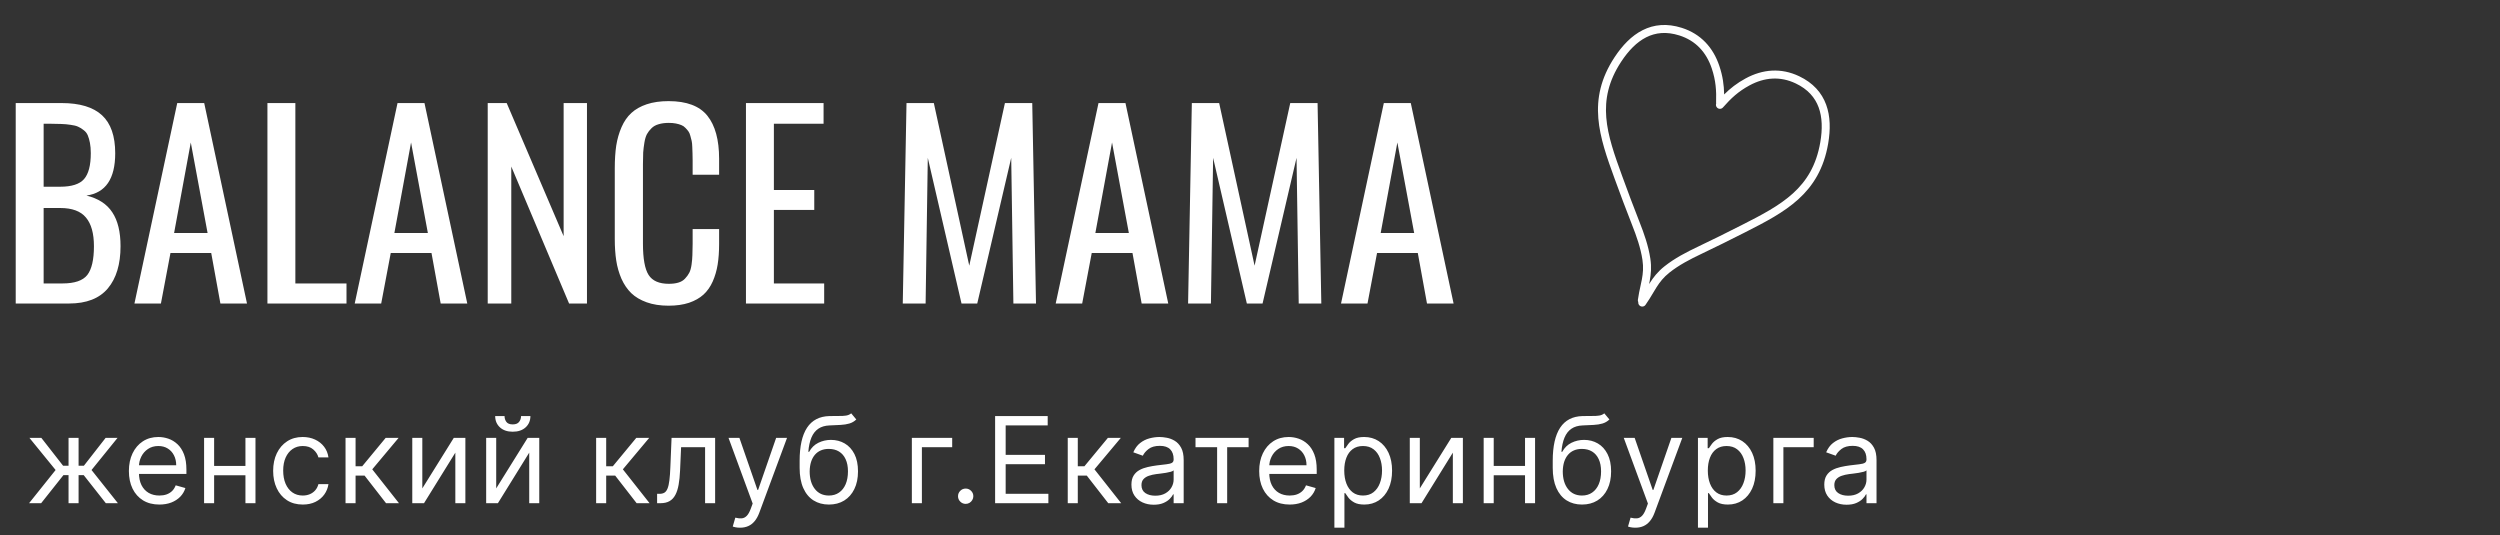
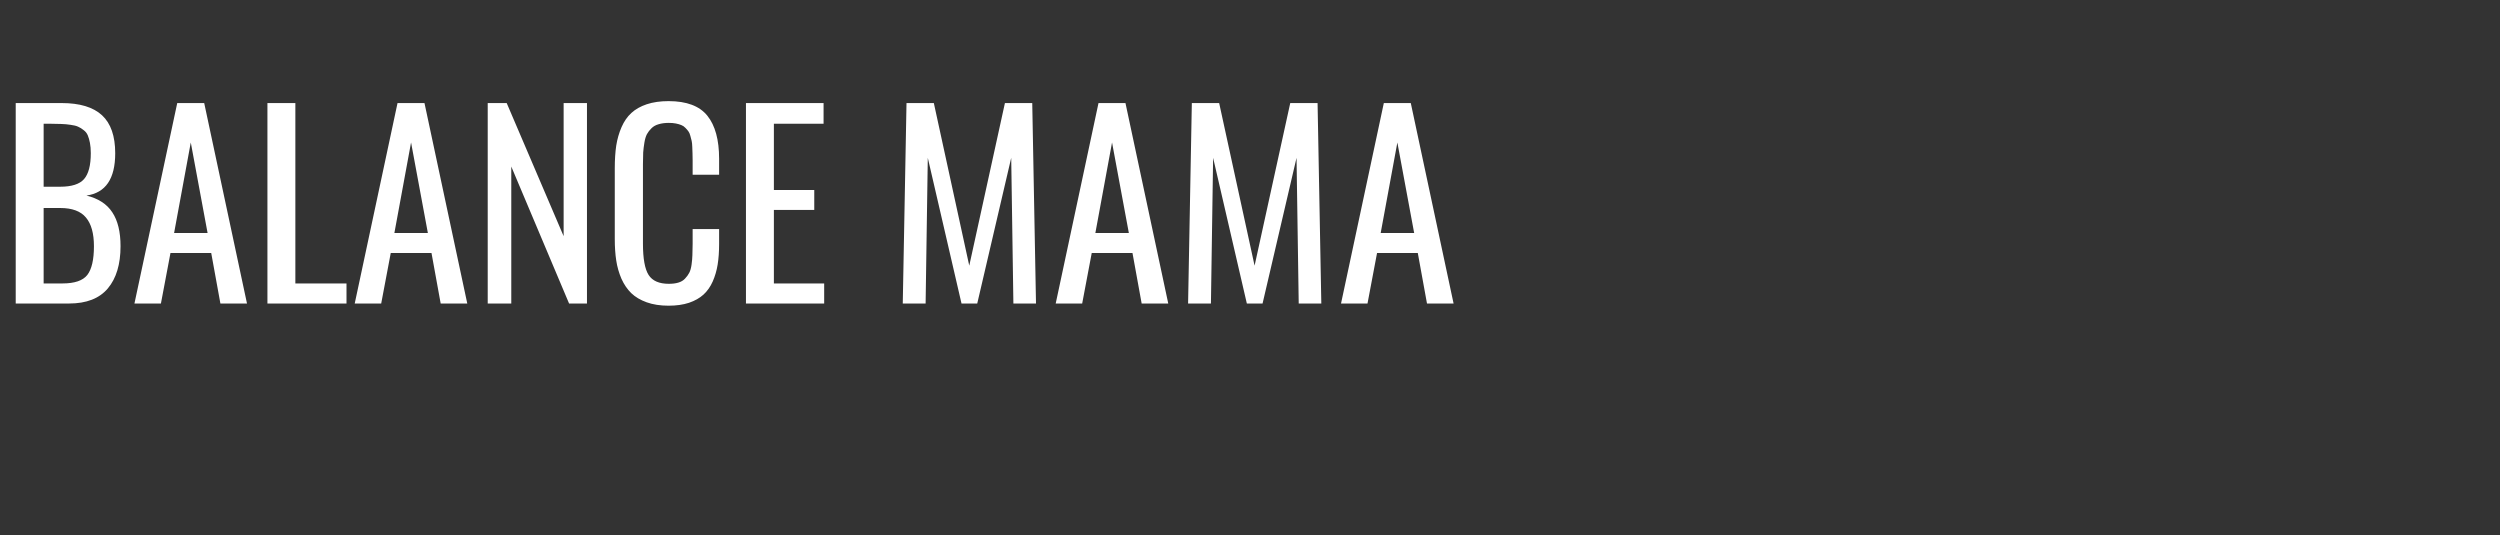
<svg xmlns="http://www.w3.org/2000/svg" width="313" height="67" viewBox="0 0 313 67" fill="none">
  <rect x="0" y="0" width="313" height="67" fill="#333333" stroke="none" />
  <path d="M5.464 23.378H7.523C8.966 23.378 9.965 23.06 10.52 22.424C11.085 21.779 11.368 20.699 11.368 19.185C11.368 18.691 11.332 18.262 11.262 17.898C11.191 17.525 11.1 17.207 10.989 16.945C10.878 16.683 10.707 16.465 10.475 16.294C10.253 16.112 10.026 15.971 9.793 15.87C9.561 15.759 9.243 15.678 8.84 15.628C8.446 15.567 8.063 15.532 7.689 15.522C7.326 15.502 6.857 15.492 6.282 15.492H5.464V23.378ZM5.464 35.487H7.826C9.339 35.487 10.374 35.134 10.929 34.428C11.484 33.711 11.761 32.51 11.761 30.825C11.761 29.221 11.428 28.025 10.762 27.238C10.106 26.441 9.032 26.042 7.538 26.042H5.464V35.487ZM1.968 38V12.903H7.705C9.985 12.903 11.675 13.413 12.775 14.432C13.875 15.451 14.425 17.036 14.425 19.185C14.425 22.384 13.224 24.15 10.823 24.483C12.306 24.846 13.386 25.547 14.062 26.587C14.748 27.616 15.091 29.029 15.091 30.825C15.091 33.086 14.562 34.846 13.502 36.108C12.442 37.369 10.823 38 8.643 38H1.968ZM21.797 29.175H25.99L23.886 17.838L21.797 29.175ZM16.832 38L22.19 12.903H25.566L30.924 38H27.594L26.444 31.673H21.343L20.147 38H16.832ZM33.482 38V12.903H36.979V35.487H43.382V38H33.482ZM49.376 29.175H53.569L51.465 17.838L49.376 29.175ZM44.411 38L49.77 12.903H53.145L58.503 38H55.173L54.023 31.673H48.922L47.726 38H44.411ZM61.062 38V12.903H63.438L70.567 29.569V12.903H73.489V38H71.249L64.013 20.85V38H61.062ZM83.706 38.273C82.667 38.273 81.753 38.131 80.966 37.849C80.179 37.566 79.533 37.183 79.029 36.698C78.534 36.214 78.126 35.613 77.803 34.897C77.49 34.17 77.273 33.408 77.152 32.611C77.031 31.814 76.97 30.921 76.97 29.932V21.062C76.97 20.002 77.031 19.059 77.152 18.231C77.283 17.404 77.505 16.632 77.818 15.915C78.131 15.199 78.539 14.609 79.044 14.145C79.549 13.68 80.189 13.317 80.966 13.055C81.753 12.792 82.667 12.661 83.706 12.661C85.966 12.661 87.586 13.272 88.565 14.493C89.544 15.714 90.033 17.51 90.033 19.881V21.879H86.718V20.108C86.718 19.725 86.713 19.427 86.703 19.215C86.703 18.993 86.693 18.721 86.673 18.398C86.663 18.075 86.638 17.823 86.597 17.641C86.557 17.459 86.501 17.248 86.431 17.005C86.37 16.763 86.289 16.576 86.189 16.445C86.088 16.304 85.961 16.158 85.81 16.006C85.659 15.845 85.487 15.729 85.295 15.658C85.104 15.578 84.877 15.512 84.614 15.461C84.352 15.411 84.059 15.386 83.736 15.386C83.252 15.386 82.828 15.441 82.465 15.552C82.102 15.653 81.804 15.82 81.572 16.052C81.34 16.274 81.148 16.521 80.997 16.794C80.855 17.066 80.749 17.419 80.679 17.853C80.608 18.277 80.558 18.691 80.527 19.094C80.507 19.488 80.497 19.977 80.497 20.562V30.492C80.497 32.379 80.734 33.691 81.209 34.428C81.683 35.164 82.525 35.533 83.736 35.533C84.201 35.533 84.599 35.482 84.932 35.381C85.275 35.28 85.553 35.114 85.765 34.882C85.987 34.65 86.163 34.408 86.294 34.155C86.426 33.903 86.522 33.565 86.582 33.141C86.643 32.707 86.678 32.309 86.688 31.945C86.708 31.582 86.718 31.108 86.718 30.523V28.676H90.033V30.538C90.033 31.496 89.973 32.354 89.852 33.111C89.731 33.868 89.524 34.579 89.231 35.245C88.938 35.901 88.555 36.446 88.081 36.88C87.606 37.314 87.001 37.657 86.264 37.909C85.528 38.151 84.675 38.273 83.706 38.273ZM93.394 38V12.903H103.111V15.492H96.89V23.787H101.946V26.284H96.89V35.487H103.187V38H93.394ZM113.026 38L113.495 12.903H116.916L121.351 33.262L125.816 12.903H129.237L129.707 38H126.876L126.604 19.76L122.35 38H120.382L116.159 19.76L115.887 38H113.026ZM137.139 29.175H141.332L139.228 17.838L137.139 29.175ZM132.174 38L137.532 12.903H140.908L146.266 38H142.936L141.786 31.673H136.685L135.489 38H132.174ZM148.749 38L149.218 12.903H152.639L157.074 33.262L161.539 12.903H164.96L165.429 38H162.599L162.326 19.76L158.073 38H156.105L151.882 19.76L151.609 38H148.749ZM172.861 29.175H177.054L174.95 17.838L172.861 29.175ZM167.896 38L173.255 12.903H176.63L181.989 38H178.659L177.508 31.673H172.407L171.211 38H167.896Z" fill="white" />
-   <path d="M3.639 63L6.963 58.845L3.682 54.818H5.173L7.901 58.312H8.582V54.818H9.839V58.312H10.5L13.227 54.818H14.719L11.459 58.845L14.761 63H13.249L10.479 59.484H9.839V63H8.582V59.484H7.943L5.152 63H3.639ZM19.951 63.17C19.163 63.17 18.483 62.996 17.911 62.648C17.343 62.297 16.904 61.807 16.596 61.178C16.29 60.546 16.137 59.811 16.137 58.973C16.137 58.135 16.29 57.396 16.596 56.757C16.904 56.114 17.334 55.614 17.884 55.255C18.439 54.893 19.085 54.712 19.823 54.712C20.25 54.712 20.67 54.783 21.086 54.925C21.501 55.067 21.88 55.298 22.221 55.617C22.561 55.933 22.833 56.352 23.035 56.874C23.238 57.396 23.339 58.039 23.339 58.803V59.335H17.032V58.249H22.061C22.061 57.787 21.968 57.375 21.784 57.013C21.603 56.651 21.343 56.365 21.006 56.155C20.672 55.946 20.278 55.841 19.823 55.841C19.323 55.841 18.89 55.965 18.524 56.214C18.162 56.459 17.883 56.778 17.687 57.173C17.492 57.567 17.395 57.989 17.395 58.44V59.165C17.395 59.783 17.501 60.306 17.714 60.736C17.931 61.162 18.231 61.487 18.614 61.711C18.998 61.931 19.444 62.041 19.951 62.041C20.282 62.041 20.58 61.995 20.846 61.903C21.116 61.807 21.349 61.665 21.544 61.477C21.739 61.285 21.89 61.047 21.997 60.763L23.211 61.104C23.083 61.516 22.869 61.878 22.567 62.19C22.265 62.499 21.892 62.741 21.448 62.915C21.004 63.085 20.505 63.17 19.951 63.17ZM31.027 58.334V59.506H26.51V58.334H31.027ZM26.808 54.818V63H25.551V54.818H26.808ZM31.986 54.818V63H30.729V54.818H31.986ZM37.906 63.17C37.139 63.17 36.478 62.989 35.924 62.627C35.37 62.265 34.944 61.766 34.646 61.13C34.347 60.495 34.198 59.769 34.198 58.952C34.198 58.121 34.351 57.387 34.656 56.752C34.965 56.113 35.395 55.614 35.946 55.255C36.499 54.893 37.146 54.712 37.884 54.712C38.46 54.712 38.978 54.818 39.44 55.031C39.901 55.244 40.28 55.543 40.574 55.926C40.869 56.31 41.052 56.757 41.123 57.269H39.866C39.77 56.896 39.557 56.565 39.227 56.278C38.9 55.986 38.46 55.841 37.906 55.841C37.416 55.841 36.986 55.969 36.617 56.224C36.251 56.477 35.965 56.834 35.759 57.295C35.557 57.753 35.455 58.291 35.455 58.909C35.455 59.541 35.555 60.092 35.754 60.56C35.956 61.029 36.24 61.393 36.606 61.652C36.975 61.912 37.408 62.041 37.906 62.041C38.232 62.041 38.529 61.984 38.795 61.871C39.062 61.757 39.287 61.594 39.472 61.381C39.656 61.168 39.788 60.912 39.866 60.614H41.123C41.052 61.097 40.876 61.532 40.596 61.919C40.319 62.302 39.951 62.608 39.493 62.835C39.038 63.059 38.509 63.17 37.906 63.17ZM43.261 63V54.818H44.518V58.376H45.349L48.289 54.818H49.908L46.606 58.76L49.951 63H48.332L45.647 59.548H44.518V63H43.261ZM52.874 61.146L56.816 54.818H58.265V63H57.008V56.672L53.087 63H51.617V54.818H52.874V61.146ZM62.125 61.146L66.066 54.818H67.515V63H66.258V56.672L62.338 63H60.868V54.818H62.125V61.146ZM65.236 52.091H66.407C66.407 52.666 66.209 53.137 65.811 53.502C65.413 53.868 64.873 54.051 64.191 54.051C63.52 54.051 62.986 53.868 62.588 53.502C62.194 53.137 61.997 52.666 61.997 52.091H63.169C63.169 52.368 63.245 52.611 63.398 52.821C63.554 53.03 63.819 53.135 64.191 53.135C64.564 53.135 64.831 53.03 64.99 52.821C65.154 52.611 65.236 52.368 65.236 52.091ZM74.636 63V54.818H75.894V58.376H76.725L79.665 54.818H81.284L77.982 58.76L81.327 63H79.707L77.023 59.548H75.894V63H74.636ZM82.269 63V61.828H82.567C82.812 61.828 83.016 61.78 83.18 61.684C83.343 61.585 83.474 61.413 83.574 61.168C83.677 60.919 83.755 60.575 83.808 60.134C83.865 59.69 83.906 59.126 83.931 58.44L84.08 54.818H89.534V63H88.277V55.99H85.273L85.145 58.909C85.117 59.58 85.056 60.172 84.964 60.683C84.875 61.191 84.739 61.617 84.554 61.961C84.373 62.306 84.131 62.565 83.829 62.739C83.528 62.913 83.149 63 82.695 63H82.269ZM92.657 66.068C92.444 66.068 92.254 66.05 92.088 66.015C91.921 65.983 91.805 65.951 91.741 65.919L92.061 64.811C92.366 64.889 92.636 64.918 92.871 64.896C93.105 64.875 93.313 64.77 93.494 64.582C93.678 64.397 93.847 64.097 94 63.682L94.234 63.043L91.209 54.818H92.572L94.831 61.338H94.916L97.174 54.818H98.538L95.065 64.193C94.909 64.616 94.715 64.966 94.485 65.243C94.254 65.523 93.986 65.731 93.68 65.866C93.378 66.001 93.037 66.068 92.657 66.068ZM106.57 51.75L107.209 52.517C106.961 52.758 106.673 52.927 106.346 53.023C106.019 53.119 105.65 53.178 105.238 53.199C104.826 53.22 104.368 53.242 103.864 53.263C103.296 53.284 102.825 53.423 102.452 53.678C102.079 53.934 101.792 54.303 101.589 54.786C101.387 55.269 101.257 55.862 101.201 56.565H101.307C101.584 56.054 101.968 55.678 102.458 55.436C102.948 55.195 103.473 55.074 104.034 55.074C104.674 55.074 105.249 55.223 105.76 55.521C106.272 55.82 106.676 56.262 106.975 56.848C107.273 57.434 107.422 58.156 107.422 59.016C107.422 59.871 107.269 60.61 106.964 61.231C106.662 61.853 106.238 62.332 105.691 62.67C105.148 63.004 104.51 63.17 103.779 63.17C103.047 63.17 102.406 62.998 101.856 62.654C101.305 62.306 100.877 61.791 100.572 61.109C100.267 60.424 100.114 59.577 100.114 58.568V57.695C100.114 55.873 100.423 54.492 101.041 53.55C101.662 52.609 102.596 52.123 103.843 52.091C104.283 52.077 104.675 52.073 105.02 52.08C105.364 52.087 105.664 52.071 105.92 52.032C106.176 51.993 106.392 51.899 106.57 51.75ZM103.779 62.041C104.272 62.041 104.697 61.917 105.052 61.668C105.41 61.42 105.686 61.07 105.877 60.619C106.069 60.164 106.165 59.63 106.165 59.016C106.165 58.419 106.067 57.911 105.872 57.492C105.68 57.073 105.405 56.754 105.046 56.533C104.688 56.313 104.258 56.203 103.757 56.203C103.392 56.203 103.063 56.265 102.772 56.39C102.481 56.514 102.232 56.697 102.026 56.938C101.82 57.18 101.66 57.474 101.547 57.822C101.437 58.17 101.378 58.568 101.371 59.016C101.371 59.932 101.586 60.665 102.016 61.216C102.445 61.766 103.033 62.041 103.779 62.041ZM119.214 54.818V55.99H115.421V63H114.164V54.818H119.214ZM120.903 63.085C120.64 63.085 120.414 62.991 120.226 62.803C120.038 62.615 119.944 62.389 119.944 62.126C119.944 61.864 120.038 61.638 120.226 61.45C120.414 61.262 120.64 61.168 120.903 61.168C121.165 61.168 121.391 61.262 121.579 61.45C121.767 61.638 121.861 61.864 121.861 62.126C121.861 62.3 121.817 62.46 121.728 62.606C121.643 62.751 121.528 62.869 121.382 62.957C121.24 63.043 121.08 63.085 120.903 63.085ZM124.588 63V52.091H131.171V53.263H125.909V56.949H130.831V58.121H125.909V61.828H131.257V63H124.588ZM133.682 63V54.818H134.939V58.376H135.77L138.71 54.818H140.33L137.027 58.76L140.372 63H138.753L136.068 59.548H134.939V63H133.682ZM144.446 63.192C143.928 63.192 143.457 63.094 143.035 62.899C142.612 62.7 142.277 62.414 142.028 62.041C141.779 61.665 141.655 61.21 141.655 60.678C141.655 60.209 141.747 59.829 141.932 59.538C142.117 59.243 142.364 59.012 142.673 58.845C142.981 58.678 143.322 58.554 143.695 58.472C144.072 58.387 144.45 58.32 144.83 58.27C145.327 58.206 145.73 58.158 146.039 58.126C146.352 58.091 146.579 58.032 146.721 57.95C146.866 57.869 146.939 57.727 146.939 57.524V57.481C146.939 56.956 146.795 56.548 146.508 56.256C146.224 55.965 145.792 55.82 145.213 55.82C144.613 55.82 144.143 55.951 143.802 56.214C143.461 56.477 143.221 56.757 143.083 57.055L141.89 56.629C142.103 56.132 142.387 55.745 142.742 55.468C143.1 55.188 143.491 54.992 143.914 54.882C144.34 54.769 144.759 54.712 145.171 54.712C145.434 54.712 145.735 54.744 146.076 54.807C146.421 54.868 146.753 54.994 147.072 55.186C147.396 55.377 147.664 55.667 147.877 56.054C148.09 56.441 148.196 56.959 148.196 57.609V63H146.939V61.892H146.875C146.79 62.07 146.648 62.26 146.449 62.462C146.25 62.664 145.986 62.837 145.655 62.979C145.325 63.121 144.922 63.192 144.446 63.192ZM144.638 62.062C145.135 62.062 145.554 61.965 145.895 61.77C146.24 61.574 146.499 61.322 146.673 61.013C146.85 60.704 146.939 60.379 146.939 60.038V58.888C146.886 58.952 146.769 59.01 146.588 59.064C146.41 59.113 146.204 59.158 145.97 59.197C145.739 59.232 145.513 59.264 145.293 59.293C145.077 59.318 144.901 59.339 144.766 59.356C144.439 59.399 144.134 59.468 143.85 59.564C143.569 59.657 143.342 59.797 143.168 59.985C142.997 60.17 142.912 60.422 142.912 60.742C142.912 61.178 143.074 61.508 143.397 61.732C143.724 61.952 144.137 62.062 144.638 62.062ZM149.678 55.99V54.818H156.325V55.99H153.641V63H152.383V55.99H149.678ZM161.465 63.17C160.676 63.17 159.996 62.996 159.424 62.648C158.856 62.297 158.418 61.807 158.109 61.178C157.803 60.546 157.651 59.811 157.651 58.973C157.651 58.135 157.803 57.396 158.109 56.757C158.418 56.114 158.847 55.614 159.398 55.255C159.952 54.893 160.598 54.712 161.337 54.712C161.763 54.712 162.184 54.783 162.599 54.925C163.015 55.067 163.393 55.298 163.734 55.617C164.075 55.933 164.346 56.352 164.549 56.874C164.751 57.396 164.852 58.039 164.852 58.803V59.335H158.546V58.249H163.574C163.574 57.787 163.482 57.375 163.297 57.013C163.116 56.651 162.857 56.365 162.519 56.155C162.185 55.946 161.791 55.841 161.337 55.841C160.836 55.841 160.403 55.965 160.037 56.214C159.675 56.459 159.396 56.778 159.201 57.173C159.005 57.567 158.908 57.989 158.908 58.44V59.165C158.908 59.783 159.014 60.306 159.227 60.736C159.444 61.162 159.744 61.487 160.128 61.711C160.511 61.931 160.957 62.041 161.465 62.041C161.795 62.041 162.093 61.995 162.359 61.903C162.629 61.807 162.862 61.665 163.057 61.477C163.253 61.285 163.403 61.047 163.51 60.763L164.725 61.104C164.597 61.516 164.382 61.878 164.08 62.19C163.778 62.499 163.405 62.741 162.961 62.915C162.517 63.085 162.019 63.17 161.465 63.17ZM167.065 66.068V54.818H168.279V56.118H168.428C168.521 55.976 168.648 55.795 168.812 55.575C168.979 55.351 169.217 55.152 169.526 54.978C169.838 54.8 170.261 54.712 170.793 54.712C171.482 54.712 172.089 54.884 172.615 55.228C173.141 55.573 173.551 56.061 173.846 56.693C174.14 57.325 174.288 58.071 174.288 58.93C174.288 59.797 174.14 60.548 173.846 61.184C173.551 61.816 173.142 62.306 172.62 62.654C172.098 62.998 171.496 63.17 170.815 63.17C170.289 63.17 169.868 63.084 169.552 62.909C169.236 62.732 168.993 62.531 168.822 62.307C168.652 62.08 168.521 61.892 168.428 61.743H168.322V66.068H167.065ZM168.3 58.909C168.3 59.527 168.391 60.072 168.572 60.544C168.753 61.013 169.018 61.381 169.366 61.647C169.714 61.91 170.14 62.041 170.644 62.041C171.17 62.041 171.608 61.903 171.96 61.626C172.315 61.345 172.581 60.969 172.759 60.496C172.94 60.021 173.031 59.492 173.031 58.909C173.031 58.334 172.942 57.815 172.764 57.354C172.59 56.889 172.326 56.521 171.971 56.251C171.619 55.978 171.177 55.841 170.644 55.841C170.133 55.841 169.703 55.971 169.355 56.23C169.007 56.485 168.744 56.844 168.567 57.306C168.389 57.764 168.3 58.298 168.3 58.909ZM177.762 61.146L181.704 54.818H183.153V63H181.896V56.672L177.975 63H176.505V54.818H177.762V61.146ZM191.231 58.334V59.506H186.714V58.334H191.231ZM187.013 54.818V63H185.755V54.818H187.013ZM192.19 54.818V63H190.933V54.818H192.19ZM200.858 51.75L201.498 52.517C201.249 52.758 200.961 52.927 200.635 53.023C200.308 53.119 199.939 53.178 199.527 53.199C199.115 53.22 198.657 53.242 198.152 53.263C197.584 53.284 197.114 53.423 196.741 53.678C196.368 53.934 196.08 54.303 195.878 54.786C195.675 55.269 195.546 55.862 195.489 56.565H195.596C195.873 56.054 196.256 55.678 196.746 55.436C197.236 55.195 197.762 55.074 198.323 55.074C198.962 55.074 199.537 55.223 200.049 55.521C200.56 55.82 200.965 56.262 201.263 56.848C201.561 57.434 201.711 58.156 201.711 59.016C201.711 59.871 201.558 60.61 201.253 61.231C200.951 61.853 200.526 62.332 199.979 62.67C199.436 63.004 198.799 63.17 198.067 63.17C197.336 63.17 196.695 62.998 196.144 62.654C195.594 62.306 195.166 61.791 194.86 61.109C194.555 60.424 194.402 59.577 194.402 58.568V57.695C194.402 55.873 194.711 54.492 195.329 53.55C195.951 52.609 196.885 52.123 198.131 52.091C198.571 52.077 198.964 52.073 199.308 52.08C199.653 52.087 199.953 52.071 200.208 52.032C200.464 51.993 200.681 51.899 200.858 51.75ZM198.067 62.041C198.561 62.041 198.985 61.917 199.34 61.668C199.699 61.42 199.974 61.07 200.166 60.619C200.358 60.164 200.454 59.63 200.454 59.016C200.454 58.419 200.356 57.911 200.161 57.492C199.969 57.073 199.694 56.754 199.335 56.533C198.976 56.313 198.547 56.203 198.046 56.203C197.68 56.203 197.352 56.265 197.06 56.39C196.769 56.514 196.521 56.697 196.315 56.938C196.109 57.18 195.949 57.474 195.835 57.822C195.725 58.17 195.667 58.568 195.659 59.016C195.659 59.932 195.874 60.665 196.304 61.216C196.734 61.766 197.321 62.041 198.067 62.041ZM204.743 66.068C204.53 66.068 204.34 66.05 204.173 66.015C204.006 65.983 203.891 65.951 203.827 65.919L204.147 64.811C204.452 64.889 204.722 64.918 204.956 64.896C205.191 64.875 205.398 64.77 205.58 64.582C205.764 64.397 205.933 64.097 206.086 63.682L206.32 63.043L203.294 54.818H204.658L206.917 61.338H207.002L209.26 54.818H210.624L207.151 64.193C206.995 64.616 206.801 64.966 206.57 65.243C206.339 65.523 206.071 65.731 205.766 65.866C205.464 66.001 205.123 66.068 204.743 66.068ZM212.583 66.068V54.818H213.798V56.118H213.947C214.039 55.976 214.167 55.795 214.33 55.575C214.497 55.351 214.735 55.152 215.044 54.978C215.357 54.8 215.779 54.712 216.312 54.712C217.001 54.712 217.608 54.884 218.134 55.228C218.659 55.573 219.069 56.061 219.364 56.693C219.659 57.325 219.806 58.071 219.806 58.93C219.806 59.797 219.659 60.548 219.364 61.184C219.069 61.816 218.661 62.306 218.139 62.654C217.617 62.998 217.015 63.17 216.333 63.17C215.808 63.17 215.387 63.084 215.071 62.909C214.755 62.732 214.511 62.531 214.341 62.307C214.171 62.08 214.039 61.892 213.947 61.743H213.84V66.068H212.583ZM213.819 58.909C213.819 59.527 213.91 60.072 214.091 60.544C214.272 61.013 214.536 61.381 214.884 61.647C215.232 61.91 215.658 62.041 216.163 62.041C216.688 62.041 217.127 61.903 217.478 61.626C217.834 61.345 218.1 60.969 218.277 60.496C218.459 60.021 218.549 59.492 218.549 58.909C218.549 58.334 218.46 57.815 218.283 57.354C218.109 56.889 217.844 56.521 217.489 56.251C217.138 55.978 216.695 55.841 216.163 55.841C215.651 55.841 215.222 55.971 214.874 56.23C214.526 56.485 214.263 56.844 214.085 57.306C213.908 57.764 213.819 58.298 213.819 58.909ZM227.074 54.818V55.99H223.281V63H222.024V54.818H227.074ZM231.191 63.192C230.673 63.192 230.202 63.094 229.78 62.899C229.357 62.7 229.022 62.414 228.773 62.041C228.525 61.665 228.4 61.21 228.4 60.678C228.4 60.209 228.493 59.829 228.677 59.538C228.862 59.243 229.109 59.012 229.418 58.845C229.727 58.678 230.068 58.554 230.44 58.472C230.817 58.387 231.195 58.32 231.575 58.27C232.072 58.206 232.475 58.158 232.784 58.126C233.097 58.091 233.324 58.032 233.466 57.95C233.612 57.869 233.684 57.727 233.684 57.524V57.481C233.684 56.956 233.541 56.548 233.253 56.256C232.969 55.965 232.537 55.82 231.958 55.82C231.358 55.82 230.888 55.951 230.547 56.214C230.206 56.477 229.966 56.757 229.828 57.055L228.635 56.629C228.848 56.132 229.132 55.745 229.487 55.468C229.846 55.188 230.236 54.992 230.659 54.882C231.085 54.769 231.504 54.712 231.916 54.712C232.179 54.712 232.481 54.744 232.821 54.807C233.166 54.868 233.498 54.994 233.818 55.186C234.141 55.377 234.409 55.667 234.622 56.054C234.835 56.441 234.941 56.959 234.941 57.609V63H233.684V61.892H233.62C233.535 62.07 233.393 62.26 233.194 62.462C232.995 62.664 232.731 62.837 232.401 62.979C232.07 63.121 231.667 63.192 231.191 63.192ZM231.383 62.062C231.88 62.062 232.299 61.965 232.64 61.77C232.985 61.574 233.244 61.322 233.418 61.013C233.596 60.704 233.684 60.379 233.684 60.038V58.888C233.631 58.952 233.514 59.01 233.333 59.064C233.155 59.113 232.949 59.158 232.715 59.197C232.484 59.232 232.259 59.264 232.038 59.293C231.822 59.318 231.646 59.339 231.511 59.356C231.184 59.399 230.879 59.468 230.595 59.564C230.314 59.657 230.087 59.797 229.913 59.985C229.743 60.17 229.657 60.422 229.657 60.742C229.657 61.178 229.819 61.508 230.142 61.732C230.469 61.952 230.882 62.062 231.383 62.062Z" fill="white" />
-   <path fill-rule="evenodd" clip-rule="evenodd" d="M215.263 8.256C214.49 5.95 212.94 4.24 210.555 3.484C208.708 2.898 207.081 3.06 205.664 3.773C204.263 4.477 203.108 5.699 202.142 7.166C200.395 9.822 199.905 12.308 200.11 14.806C200.312 17.276 201.195 19.748 202.148 22.363C202.854 24.3 203.57 26.219 204.328 28.139C204.898 29.584 205.409 31.038 205.634 32.531C205.775 33.467 205.704 34.219 205.562 34.98C205.514 35.236 205.454 35.508 205.392 35.794L205.392 35.794C205.275 36.328 205.147 36.911 205.064 37.536C205.05 37.639 205.069 37.739 205.112 37.826C205.093 38.001 205.166 38.18 205.319 38.289C205.544 38.45 205.856 38.397 206.016 38.172C206.382 37.659 206.687 37.146 206.966 36.676L206.966 36.676C207.116 36.424 207.258 36.185 207.398 35.965C207.814 35.312 208.275 34.714 209.017 34.126C210.201 33.189 211.567 32.475 212.971 31.808C214.835 30.923 216.669 30.01 218.506 29.077C220.988 27.817 223.321 26.613 225.155 24.947C227.011 23.262 228.35 21.111 228.886 17.977C229.183 16.245 229.173 14.564 228.63 13.093C228.081 11.605 227.003 10.376 225.254 9.543C222.995 8.467 220.695 8.658 218.556 9.815C217.459 10.409 216.632 11.063 215.864 11.826C215.841 10.648 215.691 9.535 215.263 8.256ZM214.863 12.961C214.799 13.147 214.849 13.363 215.006 13.501C215.214 13.683 215.529 13.662 215.712 13.455C216.721 12.305 217.637 11.45 219.032 10.695C220.924 9.671 222.887 9.523 224.824 10.446C226.351 11.173 227.238 12.21 227.692 13.439C228.152 14.685 228.181 16.173 227.901 17.808C227.403 20.714 226.179 22.666 224.483 24.207C222.765 25.767 220.558 26.914 218.054 28.185C216.22 29.116 214.395 30.025 212.542 30.905C211.124 31.578 209.673 32.331 208.397 33.342C207.54 34.02 207.009 34.715 206.555 35.428C206.524 35.477 206.493 35.525 206.463 35.573C206.491 35.44 206.518 35.304 206.545 35.164C206.7 34.332 206.786 33.463 206.623 32.382C206.381 30.772 205.834 29.231 205.258 27.771C204.505 25.863 203.792 23.953 203.088 22.021C202.126 19.382 201.296 17.037 201.106 14.725C200.919 12.441 201.357 10.178 202.978 7.716C203.89 6.33 204.927 5.263 206.113 4.666C207.284 4.078 208.64 3.926 210.253 4.437C212.298 5.086 213.631 6.534 214.314 8.573C214.818 10.078 214.903 11.328 214.856 12.857C214.855 12.893 214.858 12.927 214.863 12.961Z" fill="white" />
</svg>